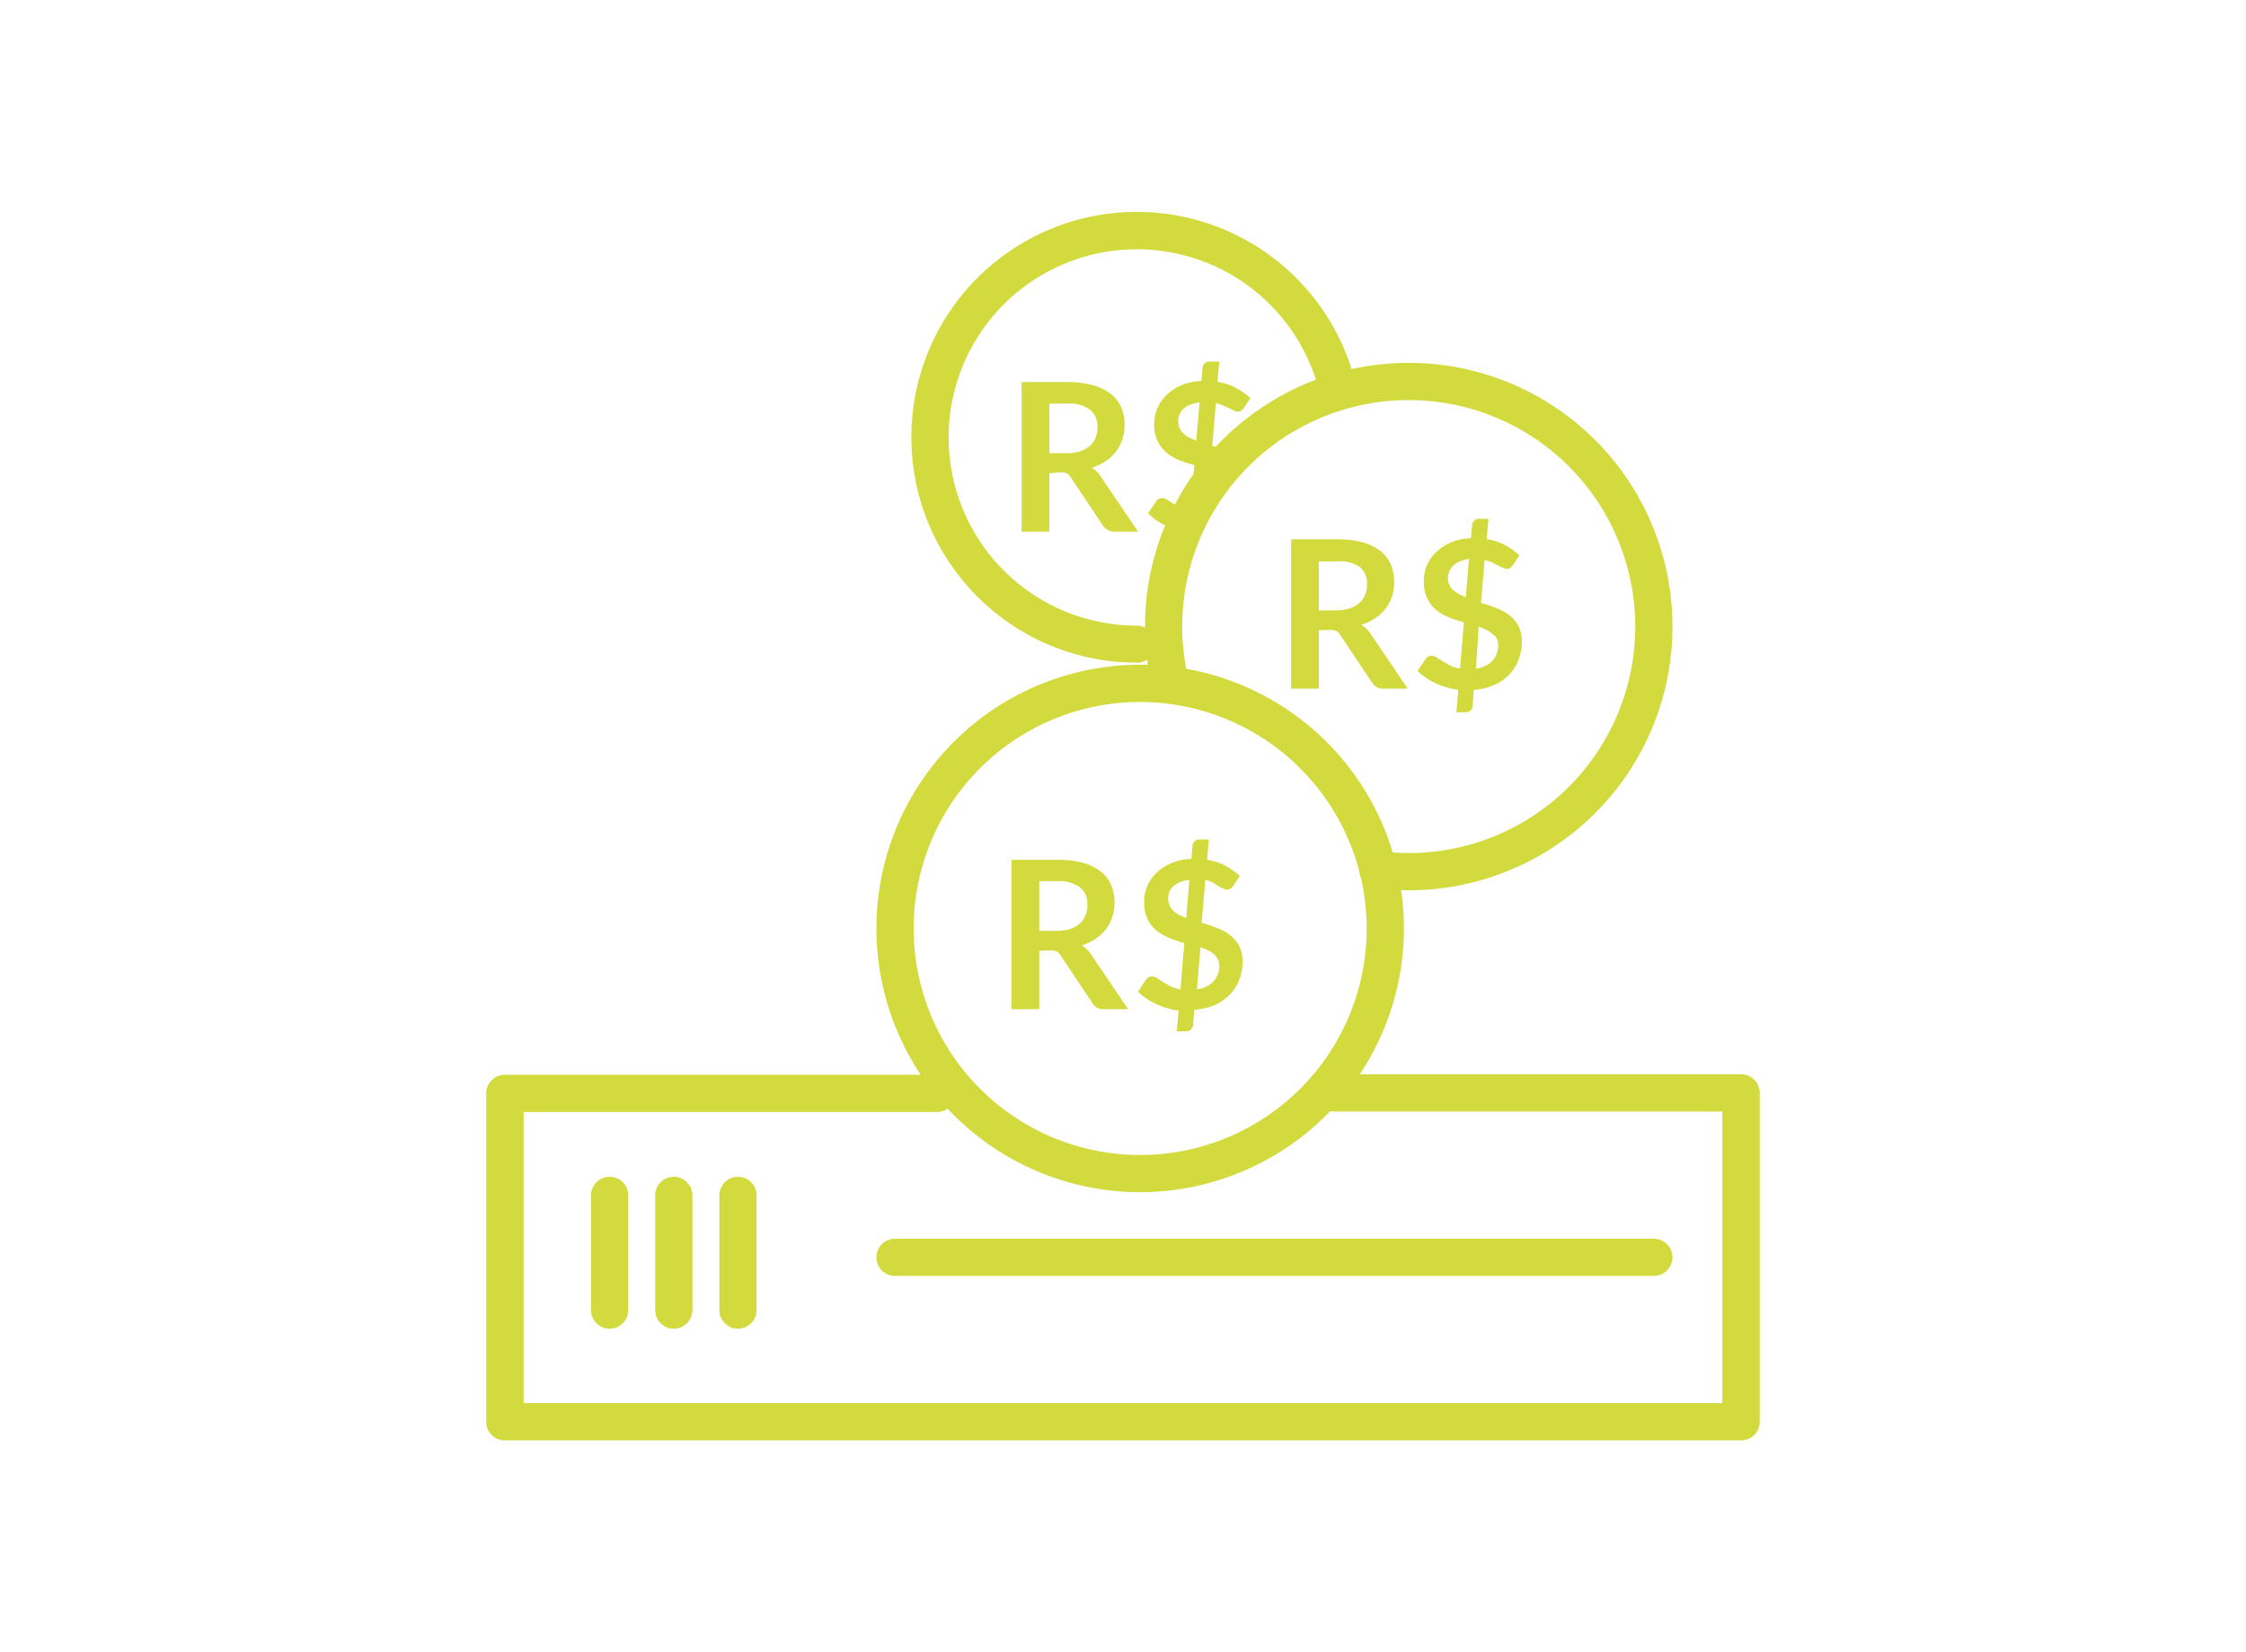
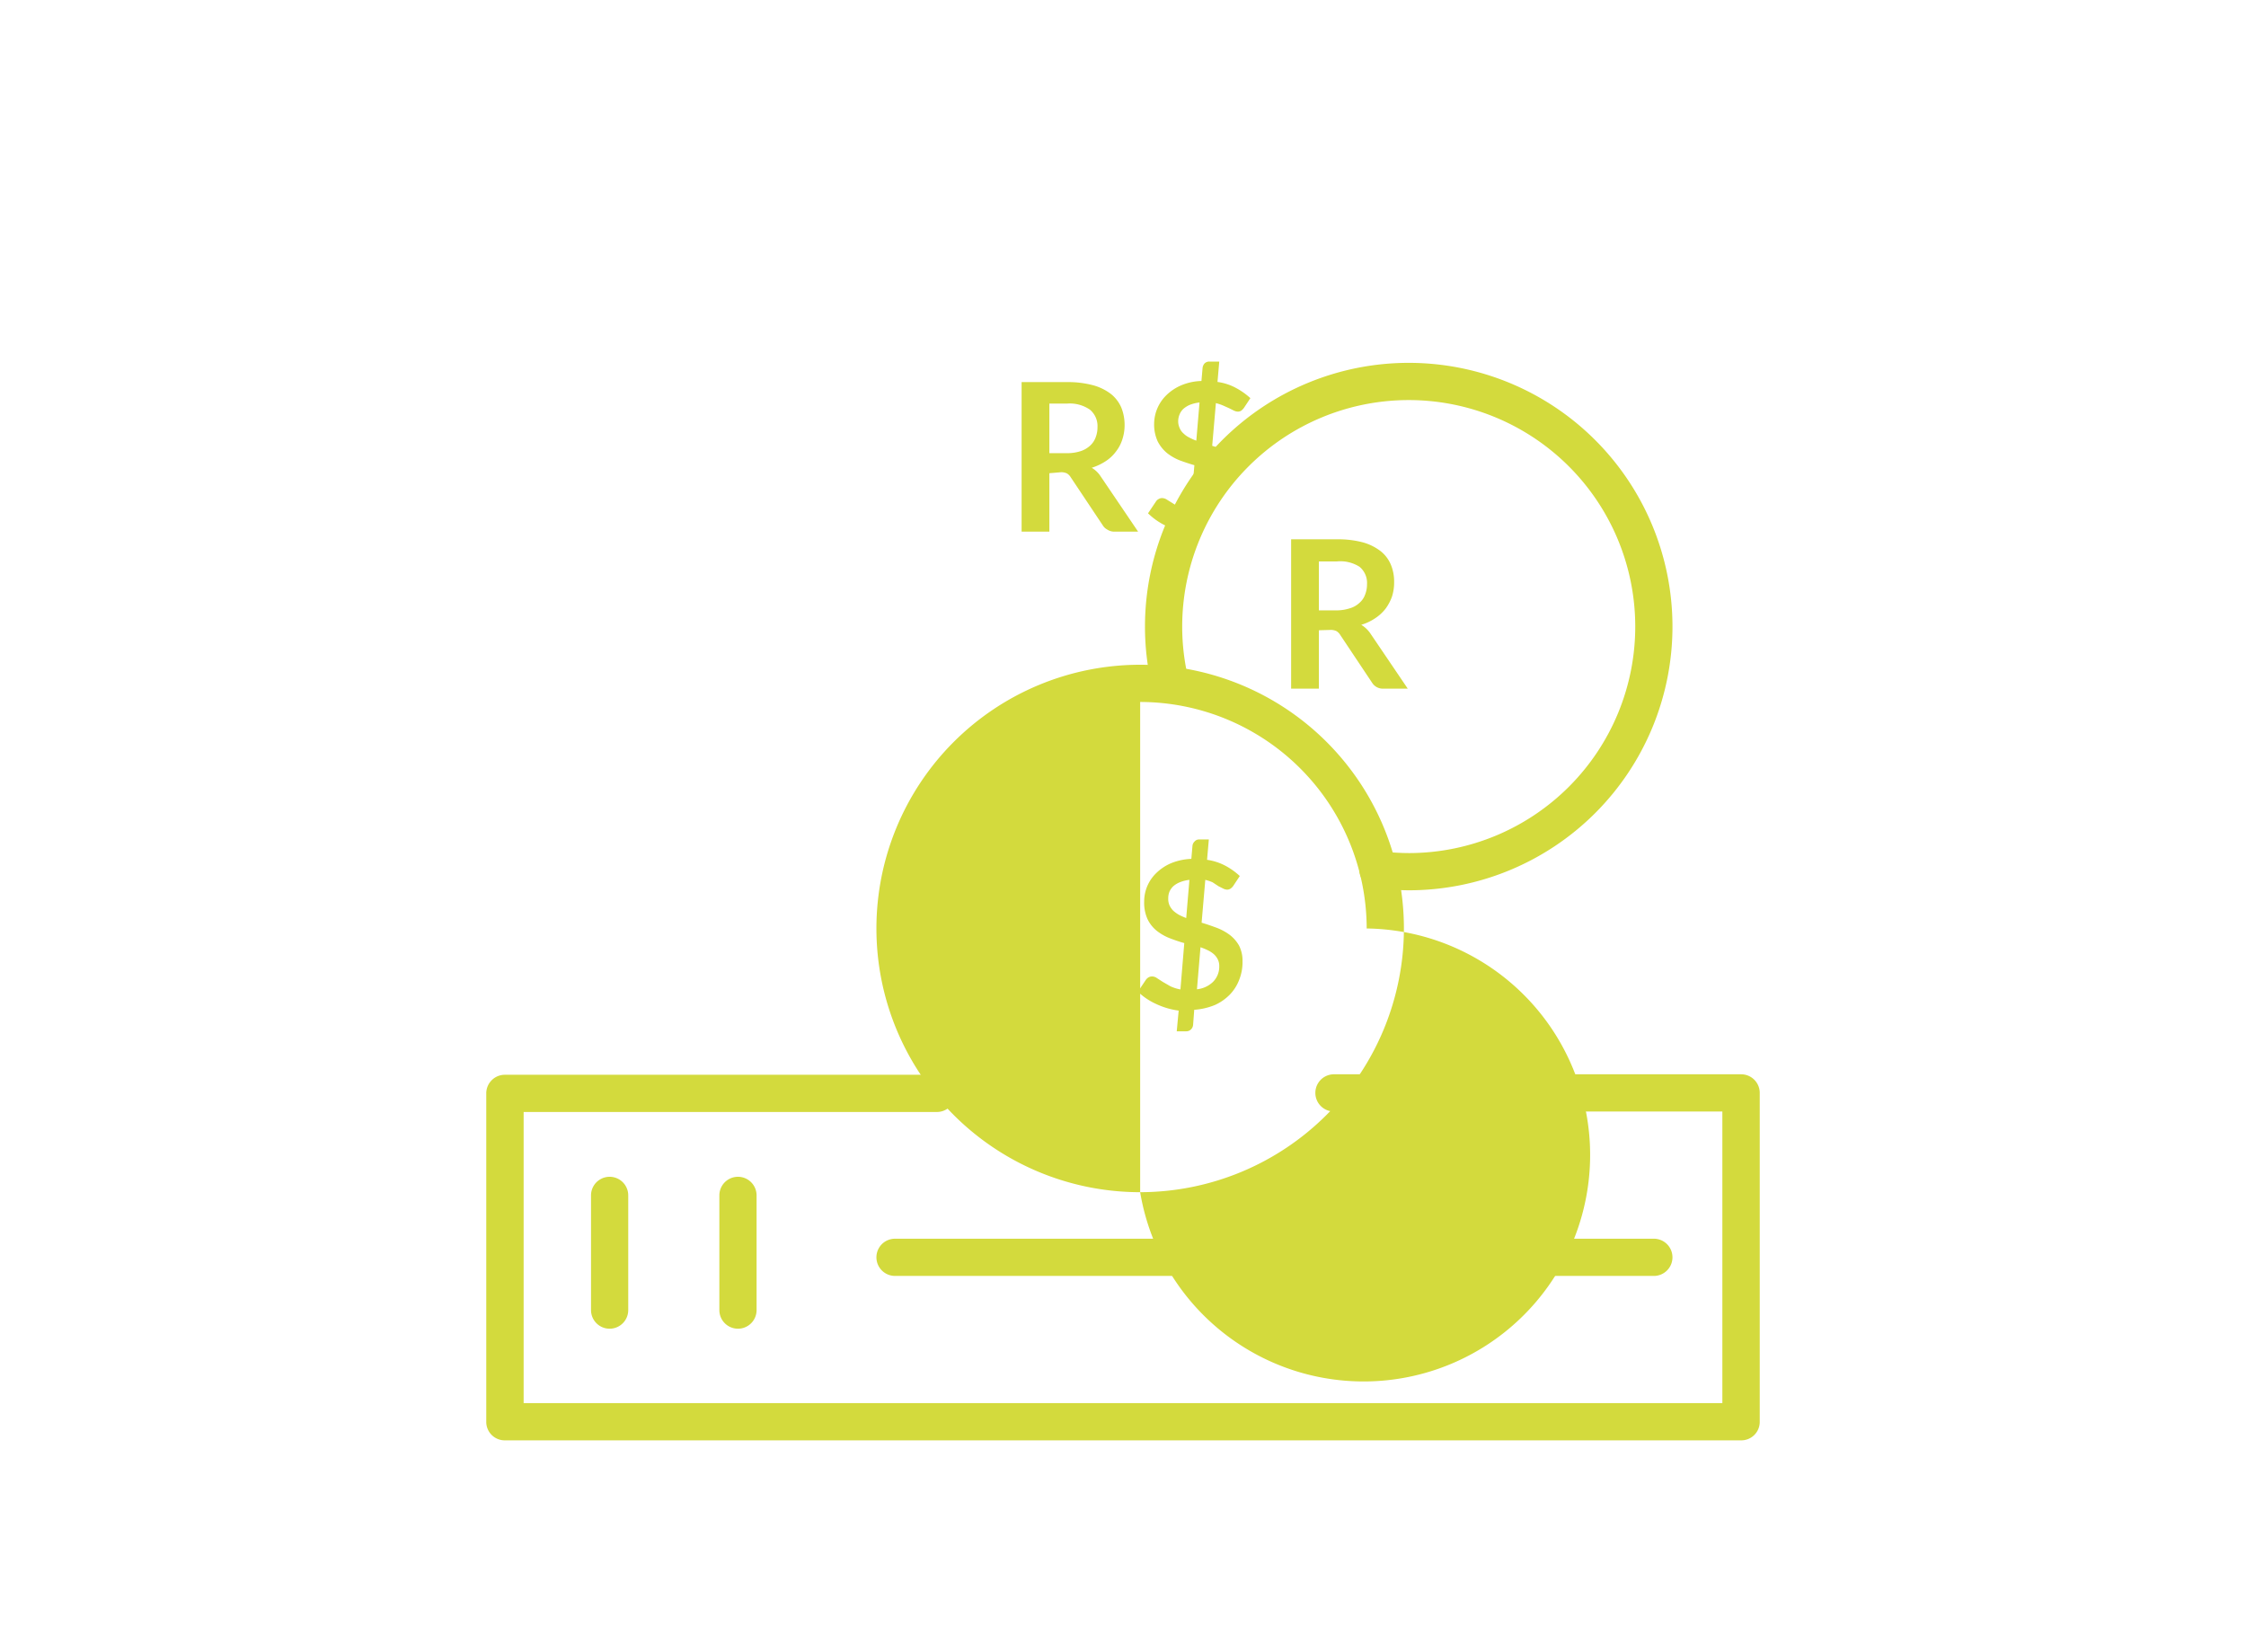
<svg xmlns="http://www.w3.org/2000/svg" id="Camada_1" data-name="Camada 1" viewBox="0 0 140 103">
  <defs>
    <style>.cls-1{fill:none;}.cls-2{fill:#d3da3d;}.cls-3{clip-path:url(#clip-path);}</style>
    <clipPath id="clip-path">
      <path class="cls-1" d="M82.48,24.74a15.32,15.32,0,0,0-9.54,10.81c-8.86-.2-12.23-2.41-12.23-2.41s-.45-11,0-11.5-1.28-3.9,4.57-3.6,9.37-1.05,10.49.38S82.48,24.74,82.48,24.74Z" />
    </clipPath>
  </defs>
  <title>iconeGavetasDinheiro</title>
  <path class="cls-2" d="M108.53,89.79H31.47a1.15,1.15,0,0,1-1.16-1.16V68.13A1.16,1.16,0,0,1,31.47,67H58.4a1.16,1.16,0,1,1,0,2.32H32.64V87.47h74.72V69.29H83.15a1.16,1.16,0,1,1,0-2.32h25.38a1.16,1.16,0,0,1,1.16,1.16v20.5A1.15,1.15,0,0,1,108.53,89.79Z" />
  <path class="cls-2" d="M103.09,79.54H55.79a1.16,1.16,0,1,1,0-2.32h47.3a1.16,1.16,0,0,1,0,2.32Z" />
  <path class="cls-2" d="M38,82.83a1.16,1.16,0,0,1-1.16-1.16V74.52a1.16,1.16,0,0,1,2.32,0v7.15A1.16,1.16,0,0,1,38,82.83Z" />
-   <path class="cls-2" d="M42,82.83a1.16,1.16,0,0,1-1.16-1.16V74.52a1.16,1.16,0,0,1,2.32,0v7.15A1.16,1.16,0,0,1,42,82.83Z" />
  <path class="cls-2" d="M46,82.83a1.16,1.16,0,0,1-1.16-1.16V74.52a1.16,1.16,0,0,1,2.32,0v7.15A1.16,1.16,0,0,1,46,82.83Z" />
  <g class="cls-3">
    <path class="cls-2" d="M65.41,29.5v3.64H63.68V23.82h2.83a6,6,0,0,1,1.64.2,3.2,3.2,0,0,1,1.11.55,2.2,2.2,0,0,1,.64.85,2.92,2.92,0,0,1,.2,1.08,2.86,2.86,0,0,1-.14.89,2.41,2.41,0,0,1-.4.76,2.45,2.45,0,0,1-.64.6,3.48,3.48,0,0,1-.87.41,1.69,1.69,0,0,1,.56.54l2.33,3.44H69.39A.81.81,0,0,1,69,33a.69.69,0,0,1-.26-.25l-2-3a.68.68,0,0,0-.24-.24.82.82,0,0,0-.39-.07Zm0-1.25h1.08a2.68,2.68,0,0,0,.85-.12,1.6,1.6,0,0,0,.6-.34,1.3,1.3,0,0,0,.35-.51,1.75,1.75,0,0,0,.12-.65,1.33,1.33,0,0,0-.47-1.09,2.2,2.2,0,0,0-1.43-.38h-1.1Z" />
    <path class="cls-2" d="M74.09,33.19a4.78,4.78,0,0,1-1.41-.41A4.16,4.16,0,0,1,71.56,32l.49-.73a.44.44,0,0,1,.17-.16.43.43,0,0,1,.22-.06.56.56,0,0,1,.3.1l.37.23a4.91,4.91,0,0,0,.47.27,2.15,2.15,0,0,0,.62.2L74.45,29c-.31-.09-.61-.19-.91-.3a3.15,3.15,0,0,1-.8-.46,2.31,2.31,0,0,1-.58-.73,2.52,2.52,0,0,1-.22-1.09,2.52,2.52,0,0,1,.77-1.79,3,3,0,0,1,.92-.61,3.48,3.48,0,0,1,1.26-.27l.07-.81a.5.5,0,0,1,.12-.28.41.41,0,0,1,.31-.12H76l-.11,1.27a3.35,3.35,0,0,1,1.18.39,4.38,4.38,0,0,1,.87.62l-.39.59a.83.83,0,0,1-.18.19.38.38,0,0,1-.22.06.6.6,0,0,1-.23-.06l-.3-.15-.38-.17a3,3,0,0,0-.45-.15l-.23,2.66c.31.1.61.2.92.32a3.4,3.4,0,0,1,.82.44,2,2,0,0,1,.81,1.68,3.18,3.18,0,0,1-.2,1.12,2.74,2.74,0,0,1-1.53,1.58,3.82,3.82,0,0,1-1.28.31l-.07.94a.55.55,0,0,1-.13.28.41.41,0,0,1-.31.12H74Zm-.65-6.94a1,1,0,0,0,.09.43.86.86,0,0,0,.23.33,1.38,1.38,0,0,0,.36.26,3.07,3.07,0,0,0,.45.2l.2-2.38a2.37,2.37,0,0,0-.61.15,1.51,1.51,0,0,0-.41.26,1,1,0,0,0-.23.35A1.1,1.1,0,0,0,73.44,26.25Zm3.13,4.21a1.18,1.18,0,0,0-.08-.43,1,1,0,0,0-.25-.32,1.41,1.41,0,0,0-.37-.25,4.9,4.9,0,0,0-.46-.18l-.22,2.61a1.65,1.65,0,0,0,1-.46A1.32,1.32,0,0,0,76.57,30.46Z" />
  </g>
-   <path class="cls-2" d="M71.07,74.32A16.44,16.44,0,1,1,87.51,57.88,16.46,16.46,0,0,1,71.07,74.32Zm0-30.56A14.12,14.12,0,1,0,85.19,57.88,14.14,14.14,0,0,0,71.07,43.76Z" />
+   <path class="cls-2" d="M71.07,74.32A16.44,16.44,0,1,1,87.51,57.88,16.46,16.46,0,0,1,71.07,74.32ZA14.12,14.12,0,1,0,85.19,57.88,14.14,14.14,0,0,0,71.07,43.76Z" />
  <path class="cls-2" d="M64.78,59.27v3.64H63.05V53.6h2.84a6,6,0,0,1,1.63.19,3.39,3.39,0,0,1,1.11.55,2.11,2.11,0,0,1,.64.85,2.75,2.75,0,0,1,.2,1.09,2.63,2.63,0,0,1-.14.89,2.74,2.74,0,0,1-.39.76,2.84,2.84,0,0,1-.65.59,3.2,3.2,0,0,1-.87.42,1.68,1.68,0,0,1,.57.53l2.33,3.44H68.76a.74.74,0,0,1-.38-.09.75.75,0,0,1-.27-.26l-2-3a.69.69,0,0,0-.24-.24.82.82,0,0,0-.39-.07Zm0-1.24h1.08a2.68,2.68,0,0,0,.85-.12,1.72,1.72,0,0,0,.6-.34,1.3,1.3,0,0,0,.35-.52,1.67,1.67,0,0,0,.12-.65,1.33,1.33,0,0,0-.47-1.09,2.23,2.23,0,0,0-1.42-.38H64.78Z" />
  <path class="cls-2" d="M73.47,63a4.77,4.77,0,0,1-1.42-.42,4,4,0,0,1-1.12-.76l.49-.73a.52.52,0,0,1,.17-.16.43.43,0,0,1,.22-.06.54.54,0,0,1,.3.1l.37.24.47.27a2.46,2.46,0,0,0,.63.2l.24-2.89c-.3-.08-.61-.19-.9-.3a3.21,3.21,0,0,1-.81-.46,2.11,2.11,0,0,1-.58-.73,2.49,2.49,0,0,1-.21-1.09,2.46,2.46,0,0,1,.76-1.79,3,3,0,0,1,.92-.61,3.76,3.76,0,0,1,1.26-.27l.07-.81a.43.43,0,0,1,.13-.27.37.37,0,0,1,.3-.13h.59l-.11,1.27a3.49,3.49,0,0,1,1.18.39,4.3,4.3,0,0,1,.86.62l-.39.59a.66.66,0,0,1-.18.19.38.38,0,0,1-.22.07.6.6,0,0,1-.23-.06l-.3-.15L75.58,55a2.64,2.64,0,0,0-.45-.15l-.23,2.67c.31.09.62.2.92.31a3.4,3.4,0,0,1,.82.44,2.23,2.23,0,0,1,.59.67,2.07,2.07,0,0,1,.22,1,2.93,2.93,0,0,1-.2,1.12,2.71,2.71,0,0,1-.58.93,3.06,3.06,0,0,1-.94.66,4.14,4.14,0,0,1-1.29.3l-.07.94a.45.45,0,0,1-.13.28.41.41,0,0,1-.3.12h-.59ZM72.82,56a1,1,0,0,0,.08.44,1.23,1.23,0,0,0,.23.33,2.09,2.09,0,0,0,.36.26,4.68,4.68,0,0,0,.45.2l.2-2.38a2.28,2.28,0,0,0-.6.15,1.43,1.43,0,0,0-.42.26,1.08,1.08,0,0,0-.23.34A1.09,1.09,0,0,0,72.82,56ZM76,60.24a.94.94,0,0,0-.09-.43,1.11,1.11,0,0,0-.25-.33,1.69,1.69,0,0,0-.37-.24,4,4,0,0,0-.46-.19l-.22,2.62a1.68,1.68,0,0,0,1-.46A1.34,1.34,0,0,0,76,60.24Z" />
  <path class="cls-2" d="M87.81,55.5a17.49,17.49,0,0,1-2-.13,1.16,1.16,0,1,1,.28-2.3,15,15,0,0,0,1.77.11A14.12,14.12,0,1,0,73.69,39.06a13.94,13.94,0,0,0,.39,3.28,1.16,1.16,0,0,1-2.26.53,16.27,16.27,0,0,1-.45-3.81A16.44,16.44,0,1,1,87.81,55.5Z" />
  <path class="cls-2" d="M82.21,39.29v3.64H80.48V33.62h2.84a6,6,0,0,1,1.63.19,3.2,3.2,0,0,1,1.11.55,2.11,2.11,0,0,1,.64.85,2.73,2.73,0,0,1,.2,1.08,2.86,2.86,0,0,1-.13.89,2.9,2.9,0,0,1-.4.76,2.67,2.67,0,0,1-.65.6,3.18,3.18,0,0,1-.87.41,1.83,1.83,0,0,1,.57.54l2.33,3.44H86.19a.78.78,0,0,1-.65-.35l-2-3a.69.69,0,0,0-.24-.24.82.82,0,0,0-.39-.07Zm0-1.24h1.08a2.66,2.66,0,0,0,.85-.13,1.45,1.45,0,0,0,.6-.34,1.2,1.2,0,0,0,.35-.51,1.71,1.71,0,0,0,.12-.65,1.3,1.3,0,0,0-.47-1.09A2.23,2.23,0,0,0,83.32,35H82.21Z" />
-   <path class="cls-2" d="M90.9,43a4.76,4.76,0,0,1-1.42-.41,4.16,4.16,0,0,1-1.12-.76l.49-.73a.44.44,0,0,1,.17-.16.46.46,0,0,1,.22-.06.51.51,0,0,1,.3.1l.37.23.47.27a2.22,2.22,0,0,0,.63.2l.24-2.88c-.3-.09-.61-.19-.9-.3a3.21,3.21,0,0,1-.81-.46,2.06,2.06,0,0,1-.57-.73,2.35,2.35,0,0,1-.22-1.09,2.46,2.46,0,0,1,.76-1.79,3,3,0,0,1,.92-.61,3.53,3.53,0,0,1,1.26-.27l.07-.81a.45.45,0,0,1,.13-.28.39.39,0,0,1,.3-.12h.59l-.11,1.27a3.42,3.42,0,0,1,1.18.39,4.3,4.3,0,0,1,.86.62l-.39.59a.83.83,0,0,1-.18.19.38.38,0,0,1-.22.06.6.6,0,0,1-.23-.06l-.3-.14L93,35.06a3.1,3.1,0,0,0-.46-.15l-.23,2.67c.31.09.62.19.92.31a3.4,3.4,0,0,1,.82.44,2.12,2.12,0,0,1,.59.67,2.07,2.07,0,0,1,.22,1,3,3,0,0,1-.2,1.12,2.65,2.65,0,0,1-.58.93,2.87,2.87,0,0,1-.94.65,3.88,3.88,0,0,1-1.28.31L91.8,44a.48.48,0,0,1-.13.28.41.41,0,0,1-.3.12h-.59ZM90.25,36a.94.94,0,0,0,.08.43,1,1,0,0,0,.24.34,1.57,1.57,0,0,0,.35.25,3.1,3.1,0,0,0,.45.21l.2-2.39A2,2,0,0,0,91,35a1.11,1.11,0,0,0-.41.26.88.88,0,0,0-.24.34A1.09,1.09,0,0,0,90.25,36Zm3.13,4.21a.93.93,0,0,0-.09-.42A.9.9,0,0,0,93,39.5a1.25,1.25,0,0,0-.37-.24,2.76,2.76,0,0,0-.46-.19L92,41.68a1.63,1.63,0,0,0,1-.46A1.32,1.32,0,0,0,93.38,40.25Z" />
-   <path class="cls-2" d="M70.85,41.31A14.05,14.05,0,1,1,84.42,23.59a1.16,1.16,0,0,1-2.24.6A11.73,11.73,0,1,0,70.85,39a1.16,1.16,0,0,1,0,2.32Z" />
  <path class="cls-1" d="M0,0H140V103H0Z" />
</svg>